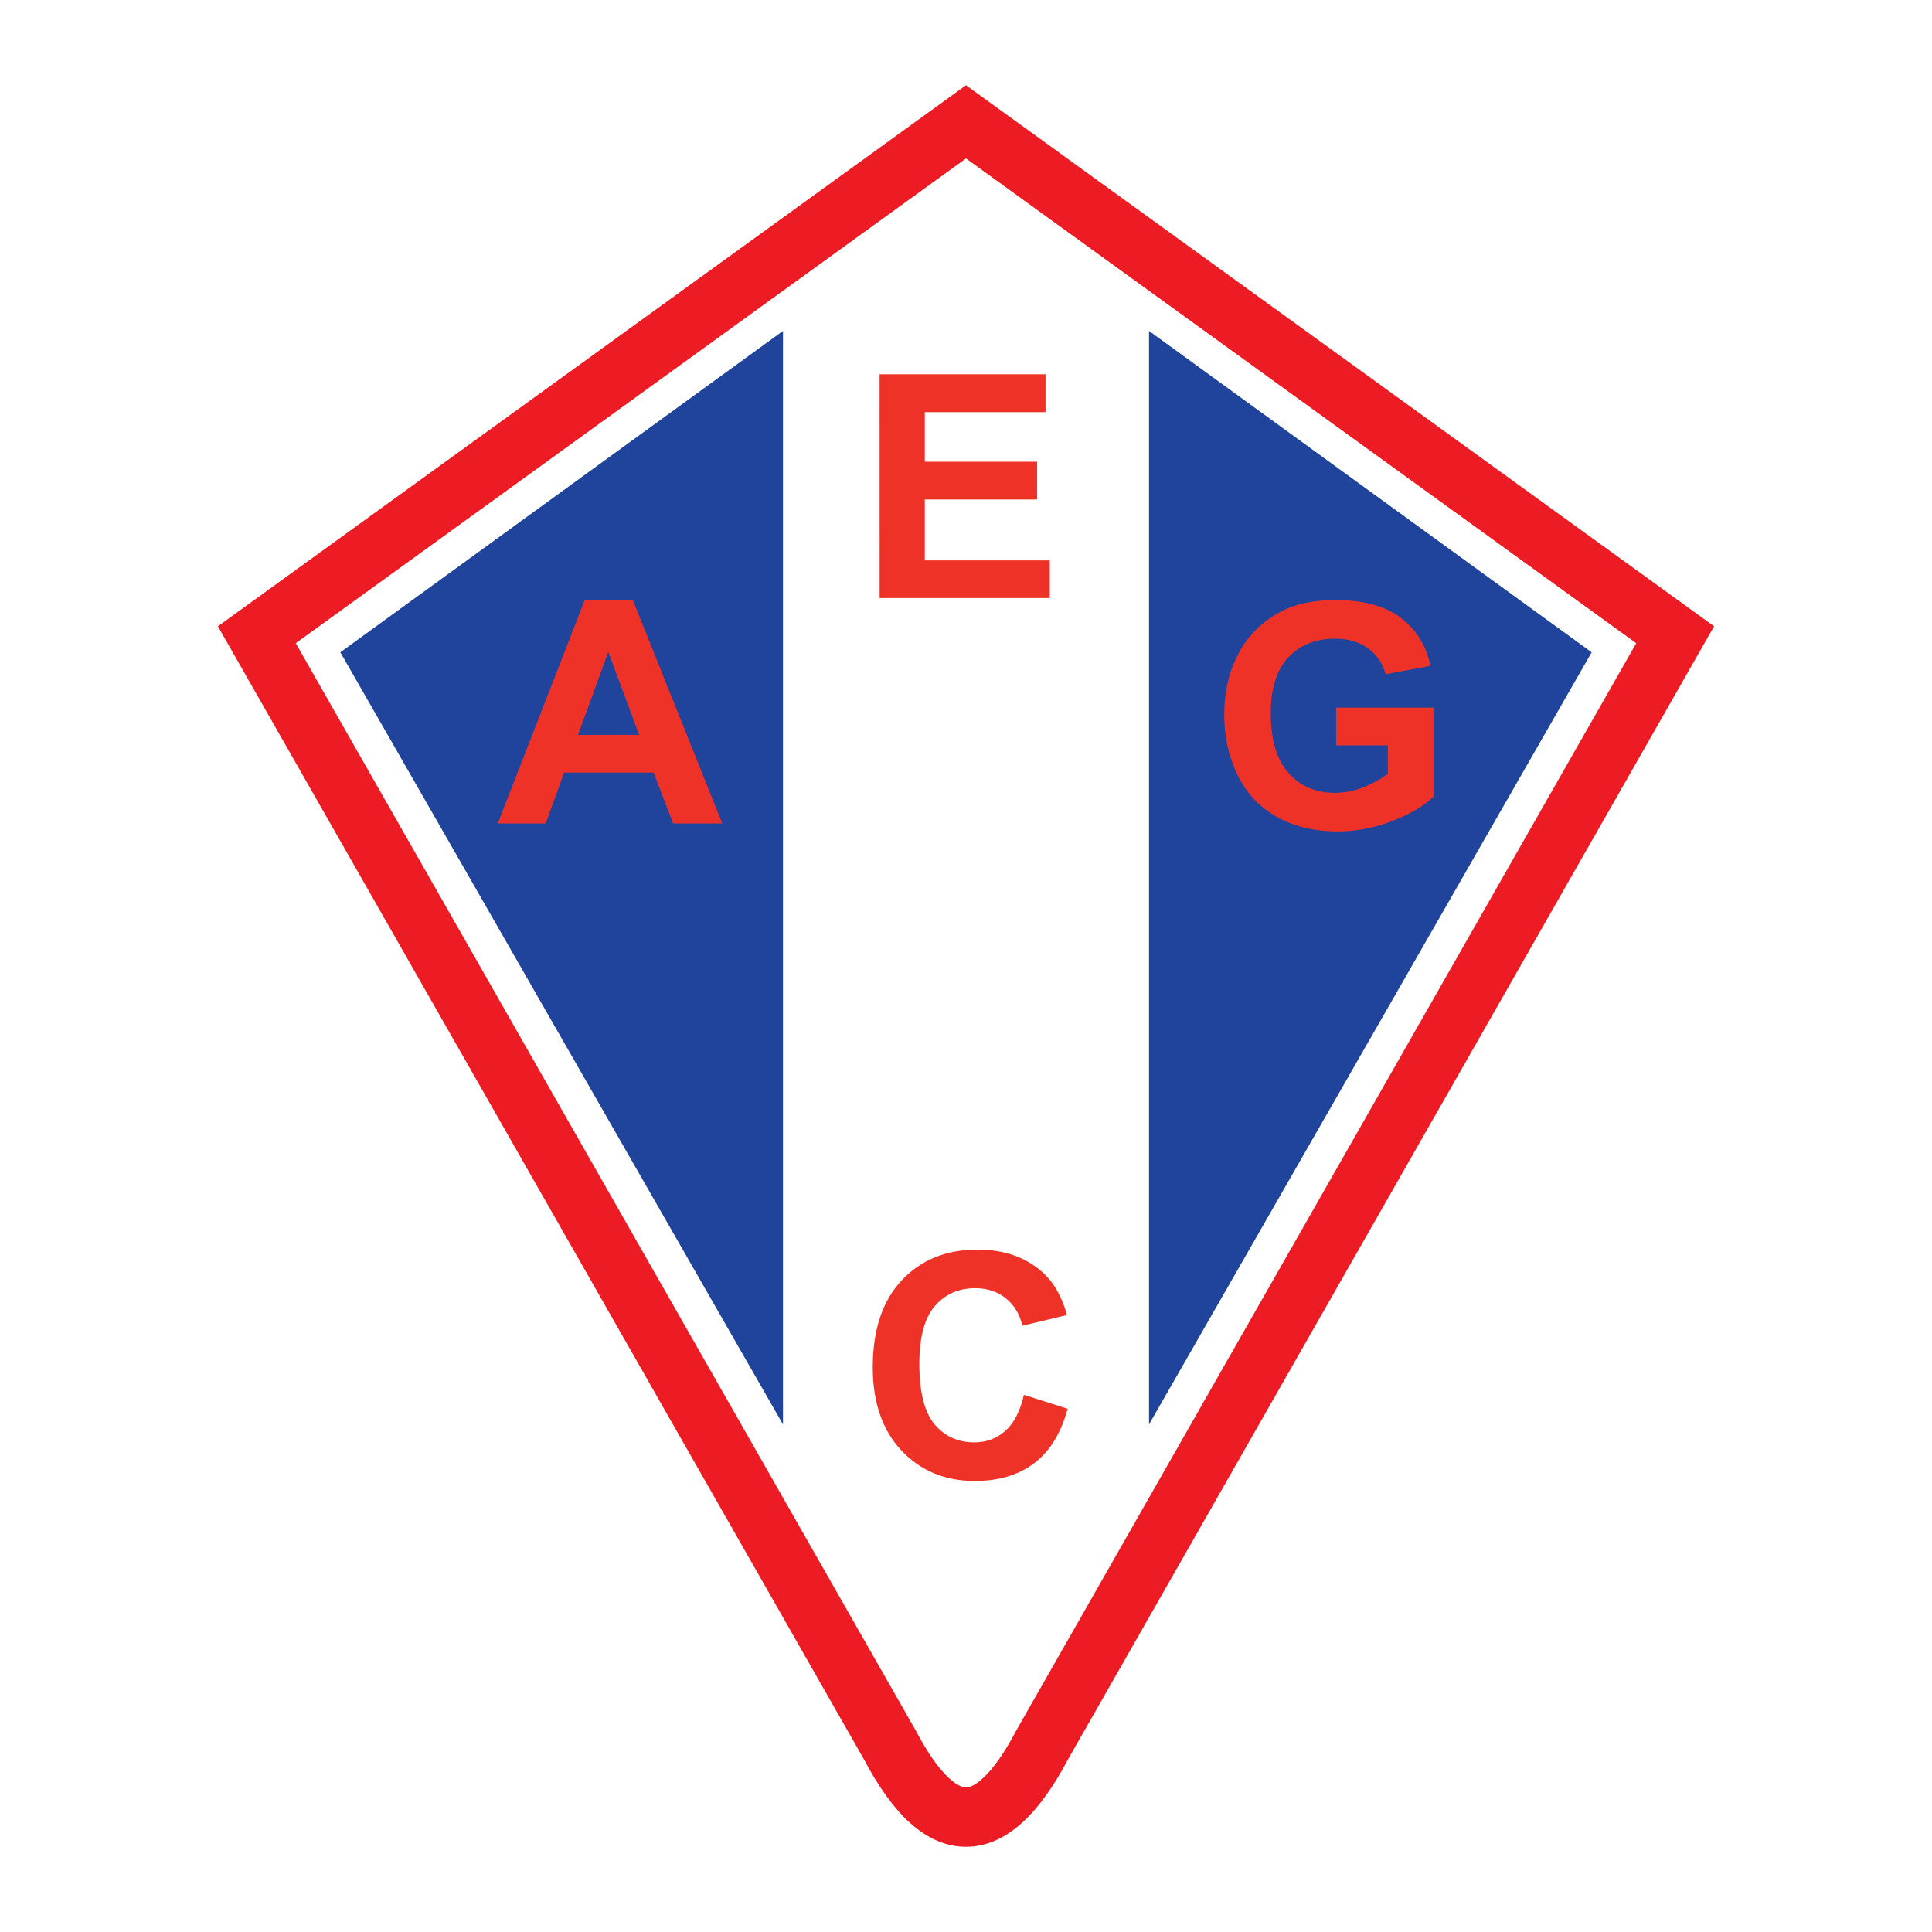
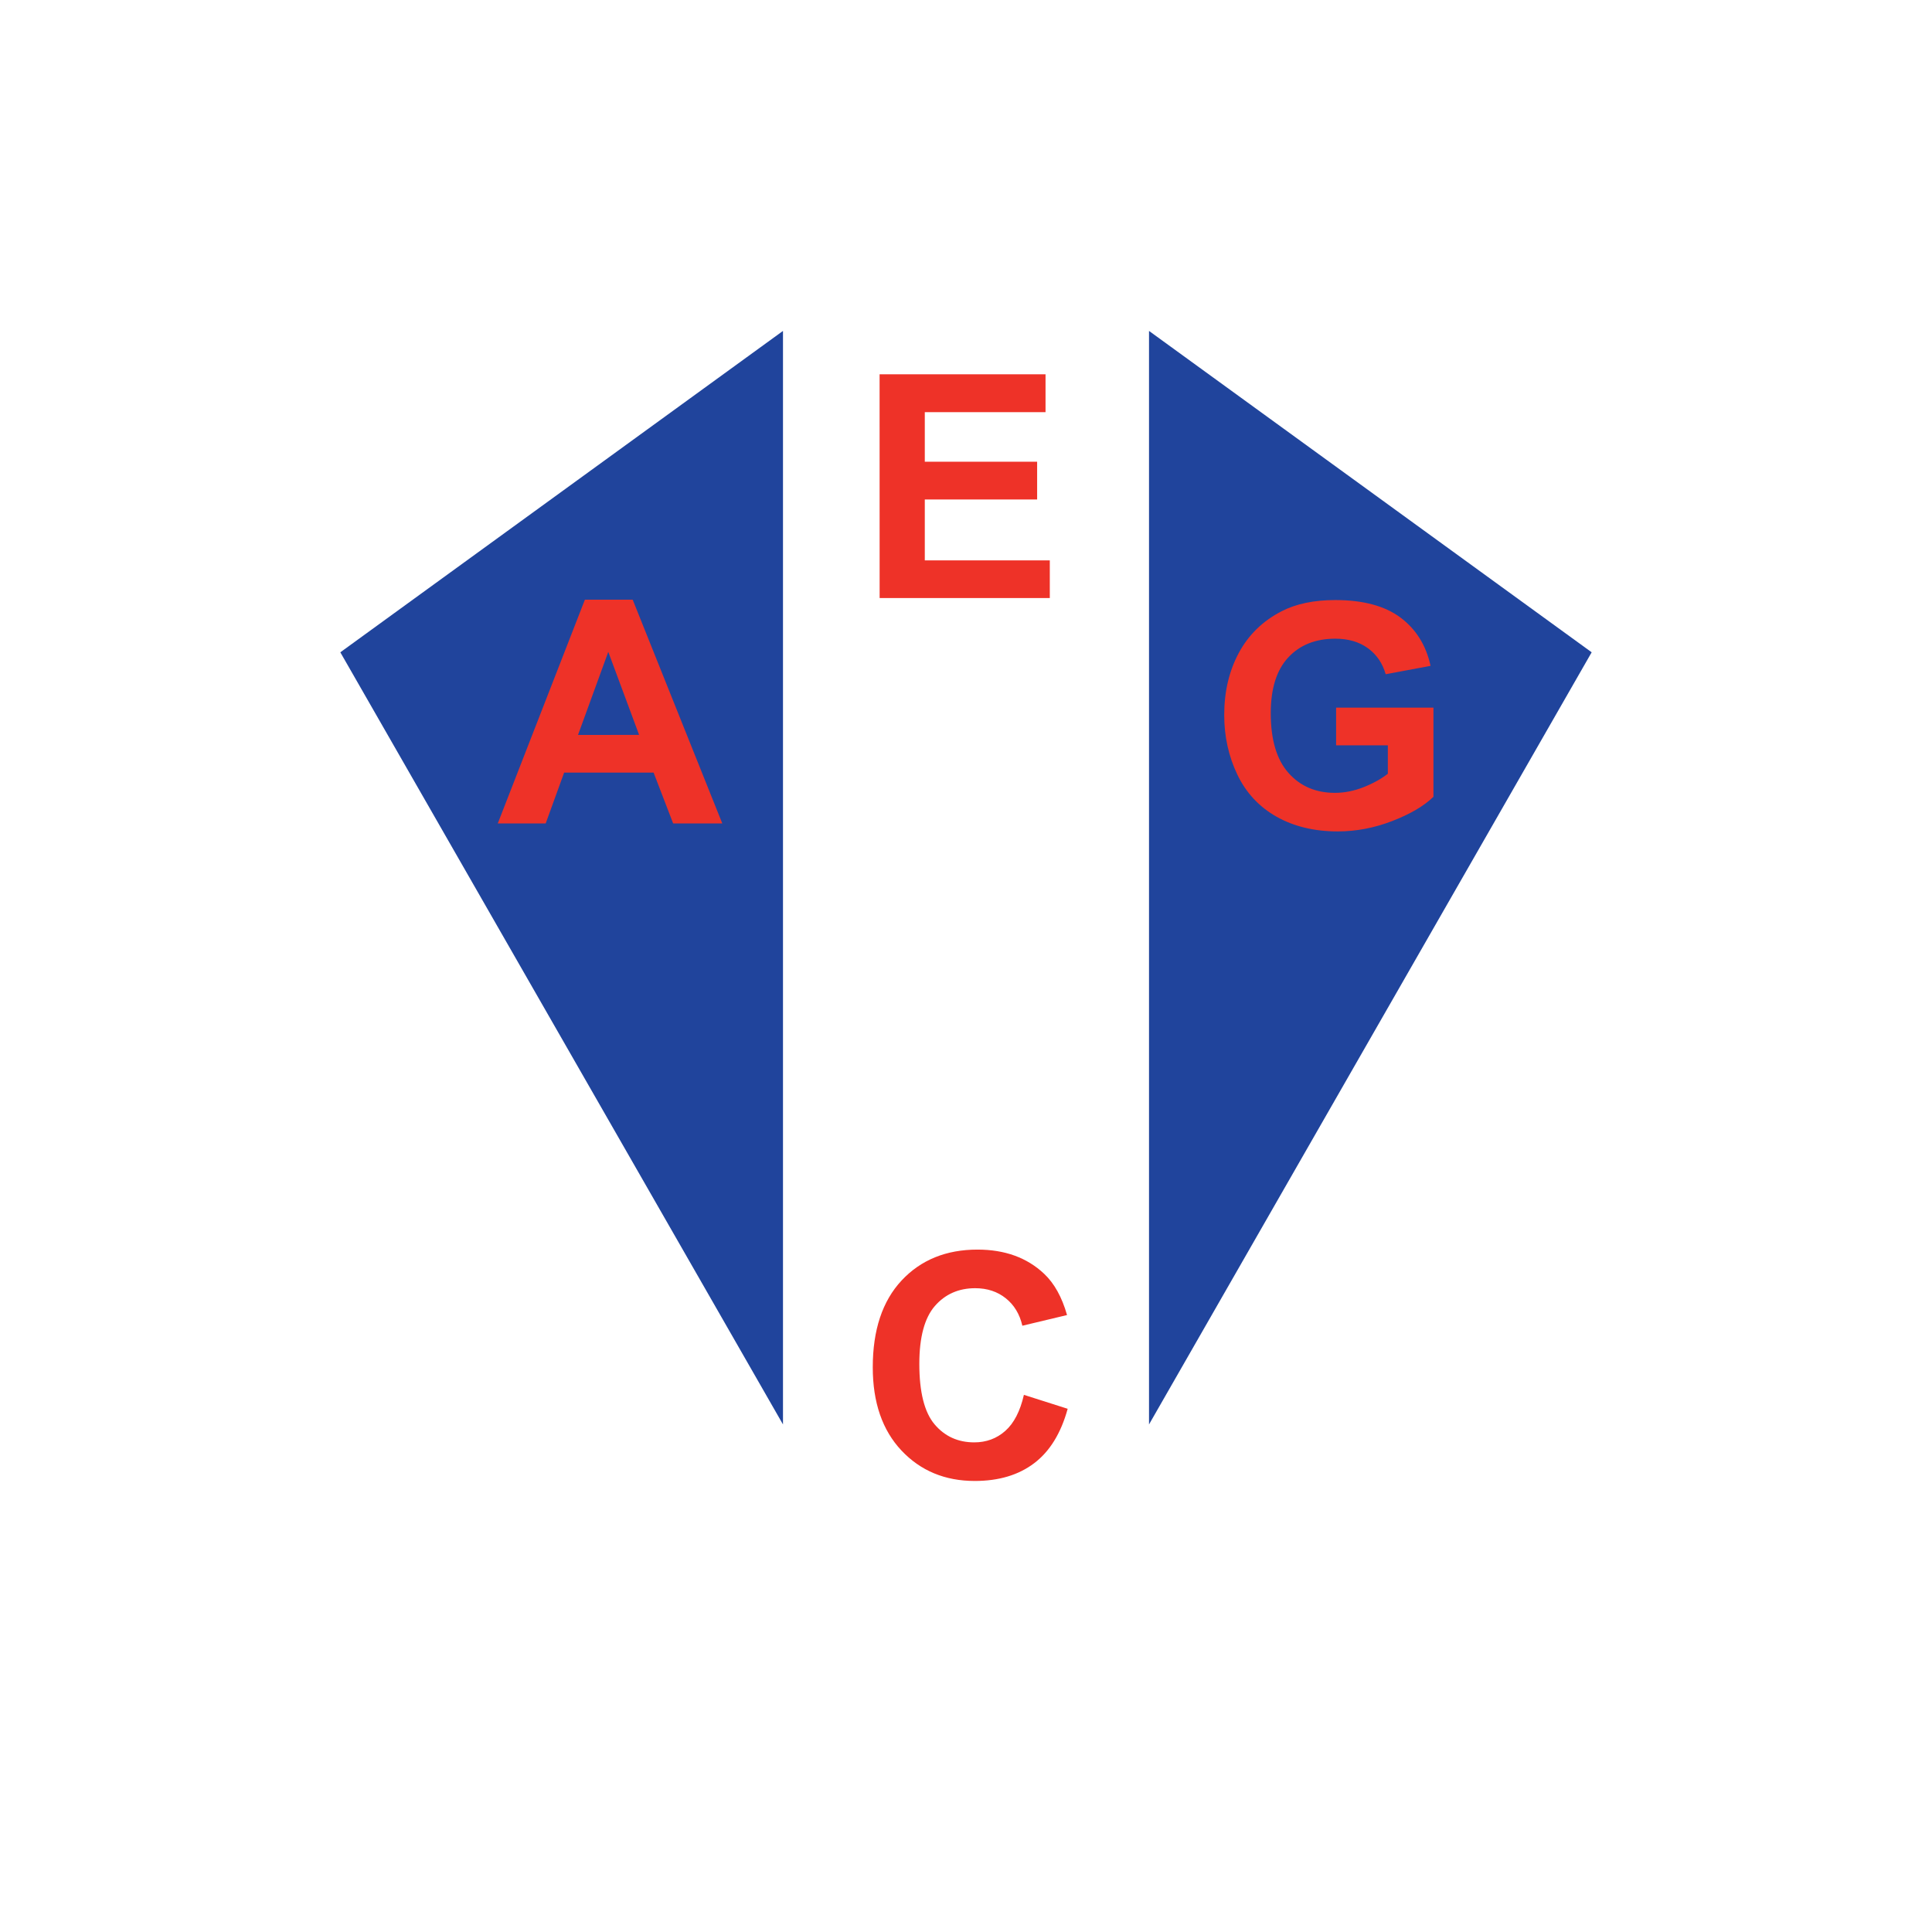
<svg xmlns="http://www.w3.org/2000/svg" version="1.0" id="Layer_1" x="0px" y="0px" width="192.756px" height="192.756px" viewBox="0 0 192.756 192.756" enable-background="new 0 0 192.756 192.756" xml:space="preserve">
  <g>
-     <polygon fill-rule="evenodd" clip-rule="evenodd" fill="#FFFFFF" points="0,0 192.756,0 192.756,192.756 0,192.756 0,0  " />
-     <path fill="#ED1C24" d="M23.888,60.932L94.641,9.76l1.737-1.256l1.737,1.256l70.753,51.172l2.146,1.553l-1.313,2.303   l-63.099,110.664l0,0c-1.481,2.809-3.009,4.93-4.581,6.361c-1.786,1.627-3.667,2.439-5.645,2.439c-1.977,0-3.858-0.812-5.644-2.439   c-1.572-1.432-3.099-3.553-4.58-6.361h0l-63.1-110.664l-1.313-2.303L23.888,60.932L23.888,60.932z M96.378,15.809l-66.87,48.363   l61.833,108.441l0.046,0.082c1.155,2.191,2.265,3.771,3.329,4.74c0.65,0.592,1.204,0.889,1.661,0.889   c0.458,0,1.012-0.297,1.662-0.889c1.064-0.969,2.175-2.549,3.33-4.74l0.046-0.082l61.833-108.441L96.378,15.809L96.378,15.809z" />
    <polygon fill-rule="evenodd" clip-rule="evenodd" fill="#20449C" points="78.119,33.016 33.955,65.08 78.119,142.117    78.119,33.016  " />
    <polygon fill-rule="evenodd" clip-rule="evenodd" fill="#20449C" points="114.637,33.016 158.801,65.08 114.637,142.117    114.637,33.016  " />
    <path fill-rule="evenodd" clip-rule="evenodd" fill="#EE3228" d="M72.062,82.153h-4.903l-1.949-5.069h-8.927l-1.839,5.069h-4.781   l8.691-22.322h4.769L72.062,82.153L72.062,82.153z M63.764,73.32l-3.076-8.282l-3.019,8.286L63.764,73.32L63.764,73.32z" />
    <path fill-rule="evenodd" clip-rule="evenodd" fill="#EE3228" d="M133.303,74.36V70.6h9.712v8.895   c-0.939,0.916-2.31,1.722-4.101,2.415c-1.791,0.693-3.609,1.041-5.445,1.041c-2.334,0-4.372-0.49-6.106-1.467   c-1.733-0.98-3.043-2.382-3.914-4.202c-0.871-1.823-1.309-3.809-1.309-5.948c0-2.326,0.486-4.392,1.459-6.199   s2.402-3.193,4.282-4.157c1.431-0.737,3.214-1.11,5.345-1.11c2.771,0,4.939,0.583,6.495,1.743c1.556,1.163,2.561,2.771,3.007,4.822   l-4.478,0.834c-0.312-1.093-0.903-1.961-1.771-2.593c-0.867-0.632-1.957-0.952-3.254-0.952c-1.969,0-3.537,0.624-4.696,1.872   c-1.163,1.248-1.746,3.104-1.746,5.559c0,2.65,0.592,4.64,1.767,5.96c1.175,1.325,2.723,1.99,4.632,1.99   c0.939,0,1.888-0.187,2.836-0.555c0.948-0.373,1.767-0.823,2.447-1.35v-2.833L133.303,74.36L133.303,74.36z" />
    <polygon fill-rule="evenodd" clip-rule="evenodd" fill="#EE3228" points="87.761,59.667 87.757,37.344 104.313,37.344    104.313,41.121 92.267,41.121 92.267,46.068 103.475,46.068 103.475,49.833 92.267,49.833 92.267,55.907 104.739,55.907    104.739,59.667 87.761,59.667  " />
    <path fill-rule="evenodd" clip-rule="evenodd" fill="#EE3228" d="M102.154,139.164l4.368,1.391   c-0.669,2.436-1.783,4.246-3.339,5.426c-1.557,1.184-3.537,1.775-5.932,1.775c-2.966,0-5.405-1.014-7.31-3.035   c-1.909-2.027-2.865-4.799-2.865-8.307c0-3.717,0.96-6.605,2.877-8.66c1.92-2.055,4.445-3.082,7.569-3.082   c2.73,0,4.951,0.805,6.656,2.418c1.014,0.957,1.775,2.33,2.281,4.113L102,132.268c-0.263-1.154-0.817-2.07-1.652-2.738   s-1.856-1.006-3.051-1.006c-1.653,0-2.999,0.596-4.028,1.779c-1.029,1.188-1.548,3.117-1.548,5.773c0,2.82,0.511,4.836,1.523,6.031   c1.013,1.199,2.338,1.799,3.959,1.799c1.199,0,2.232-0.381,3.092-1.143c0.863-0.762,1.486-1.961,1.859-3.596V139.164   L102.154,139.164z" />
  </g>
</svg>